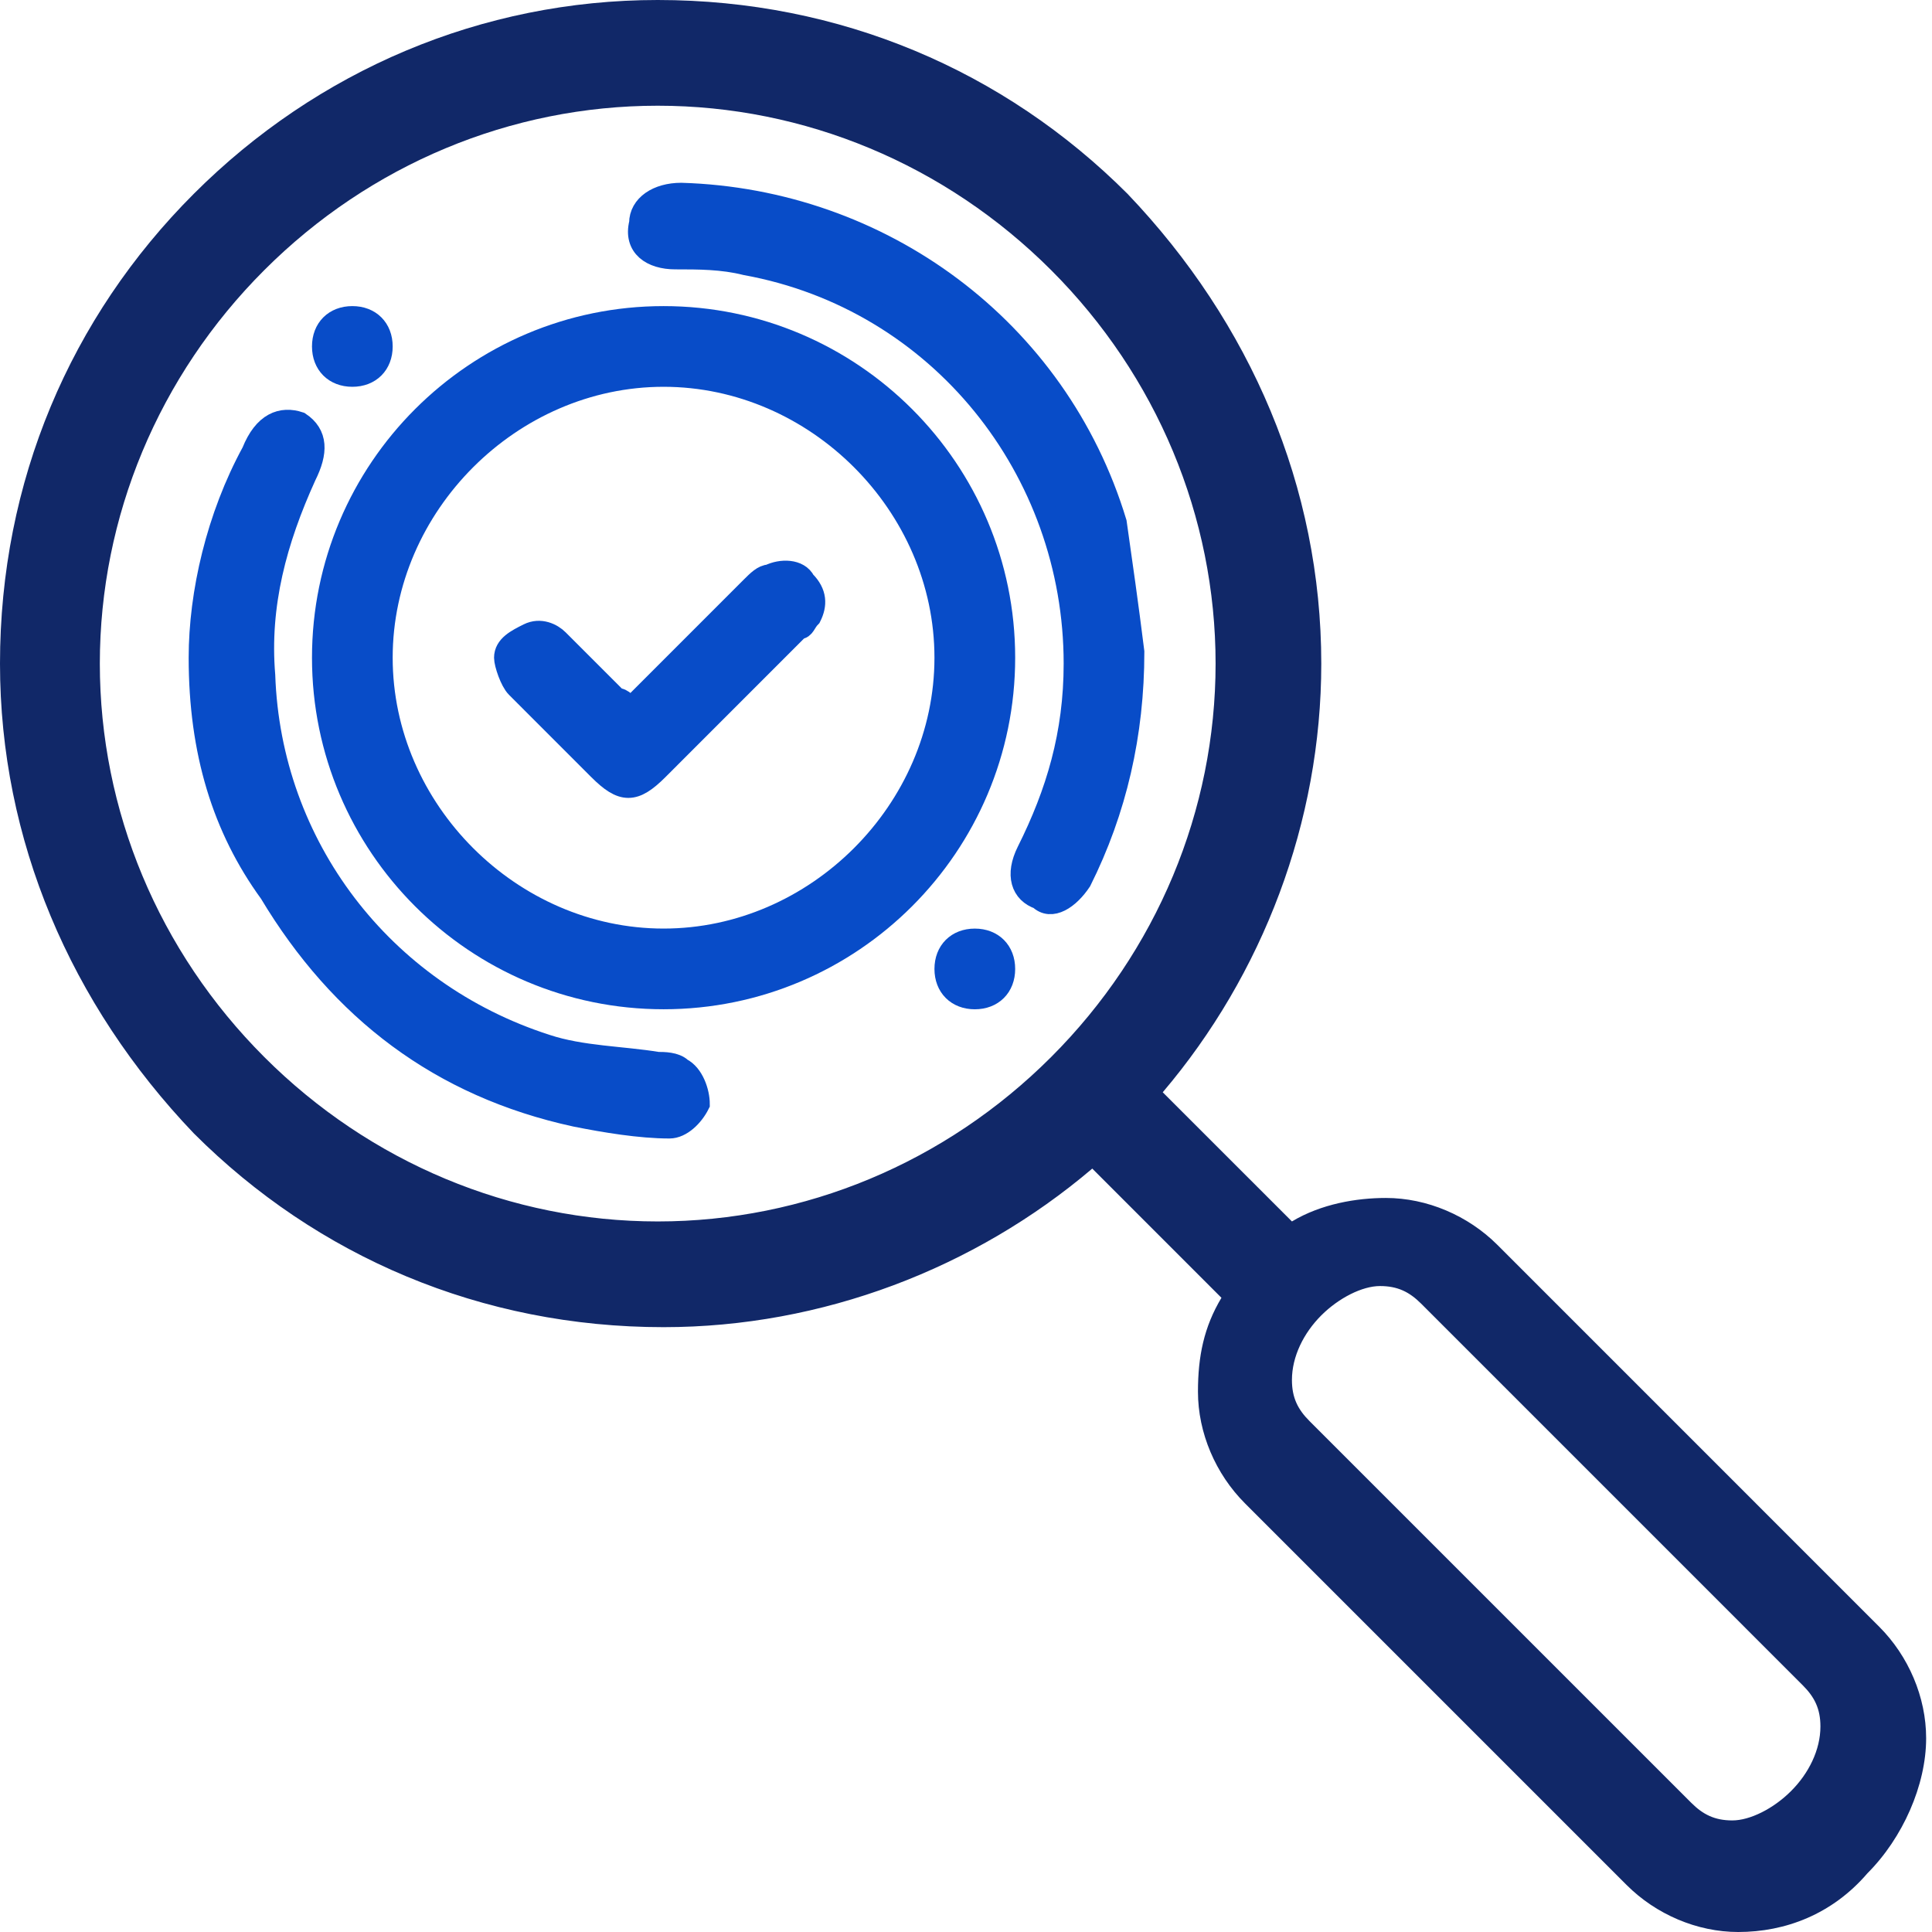
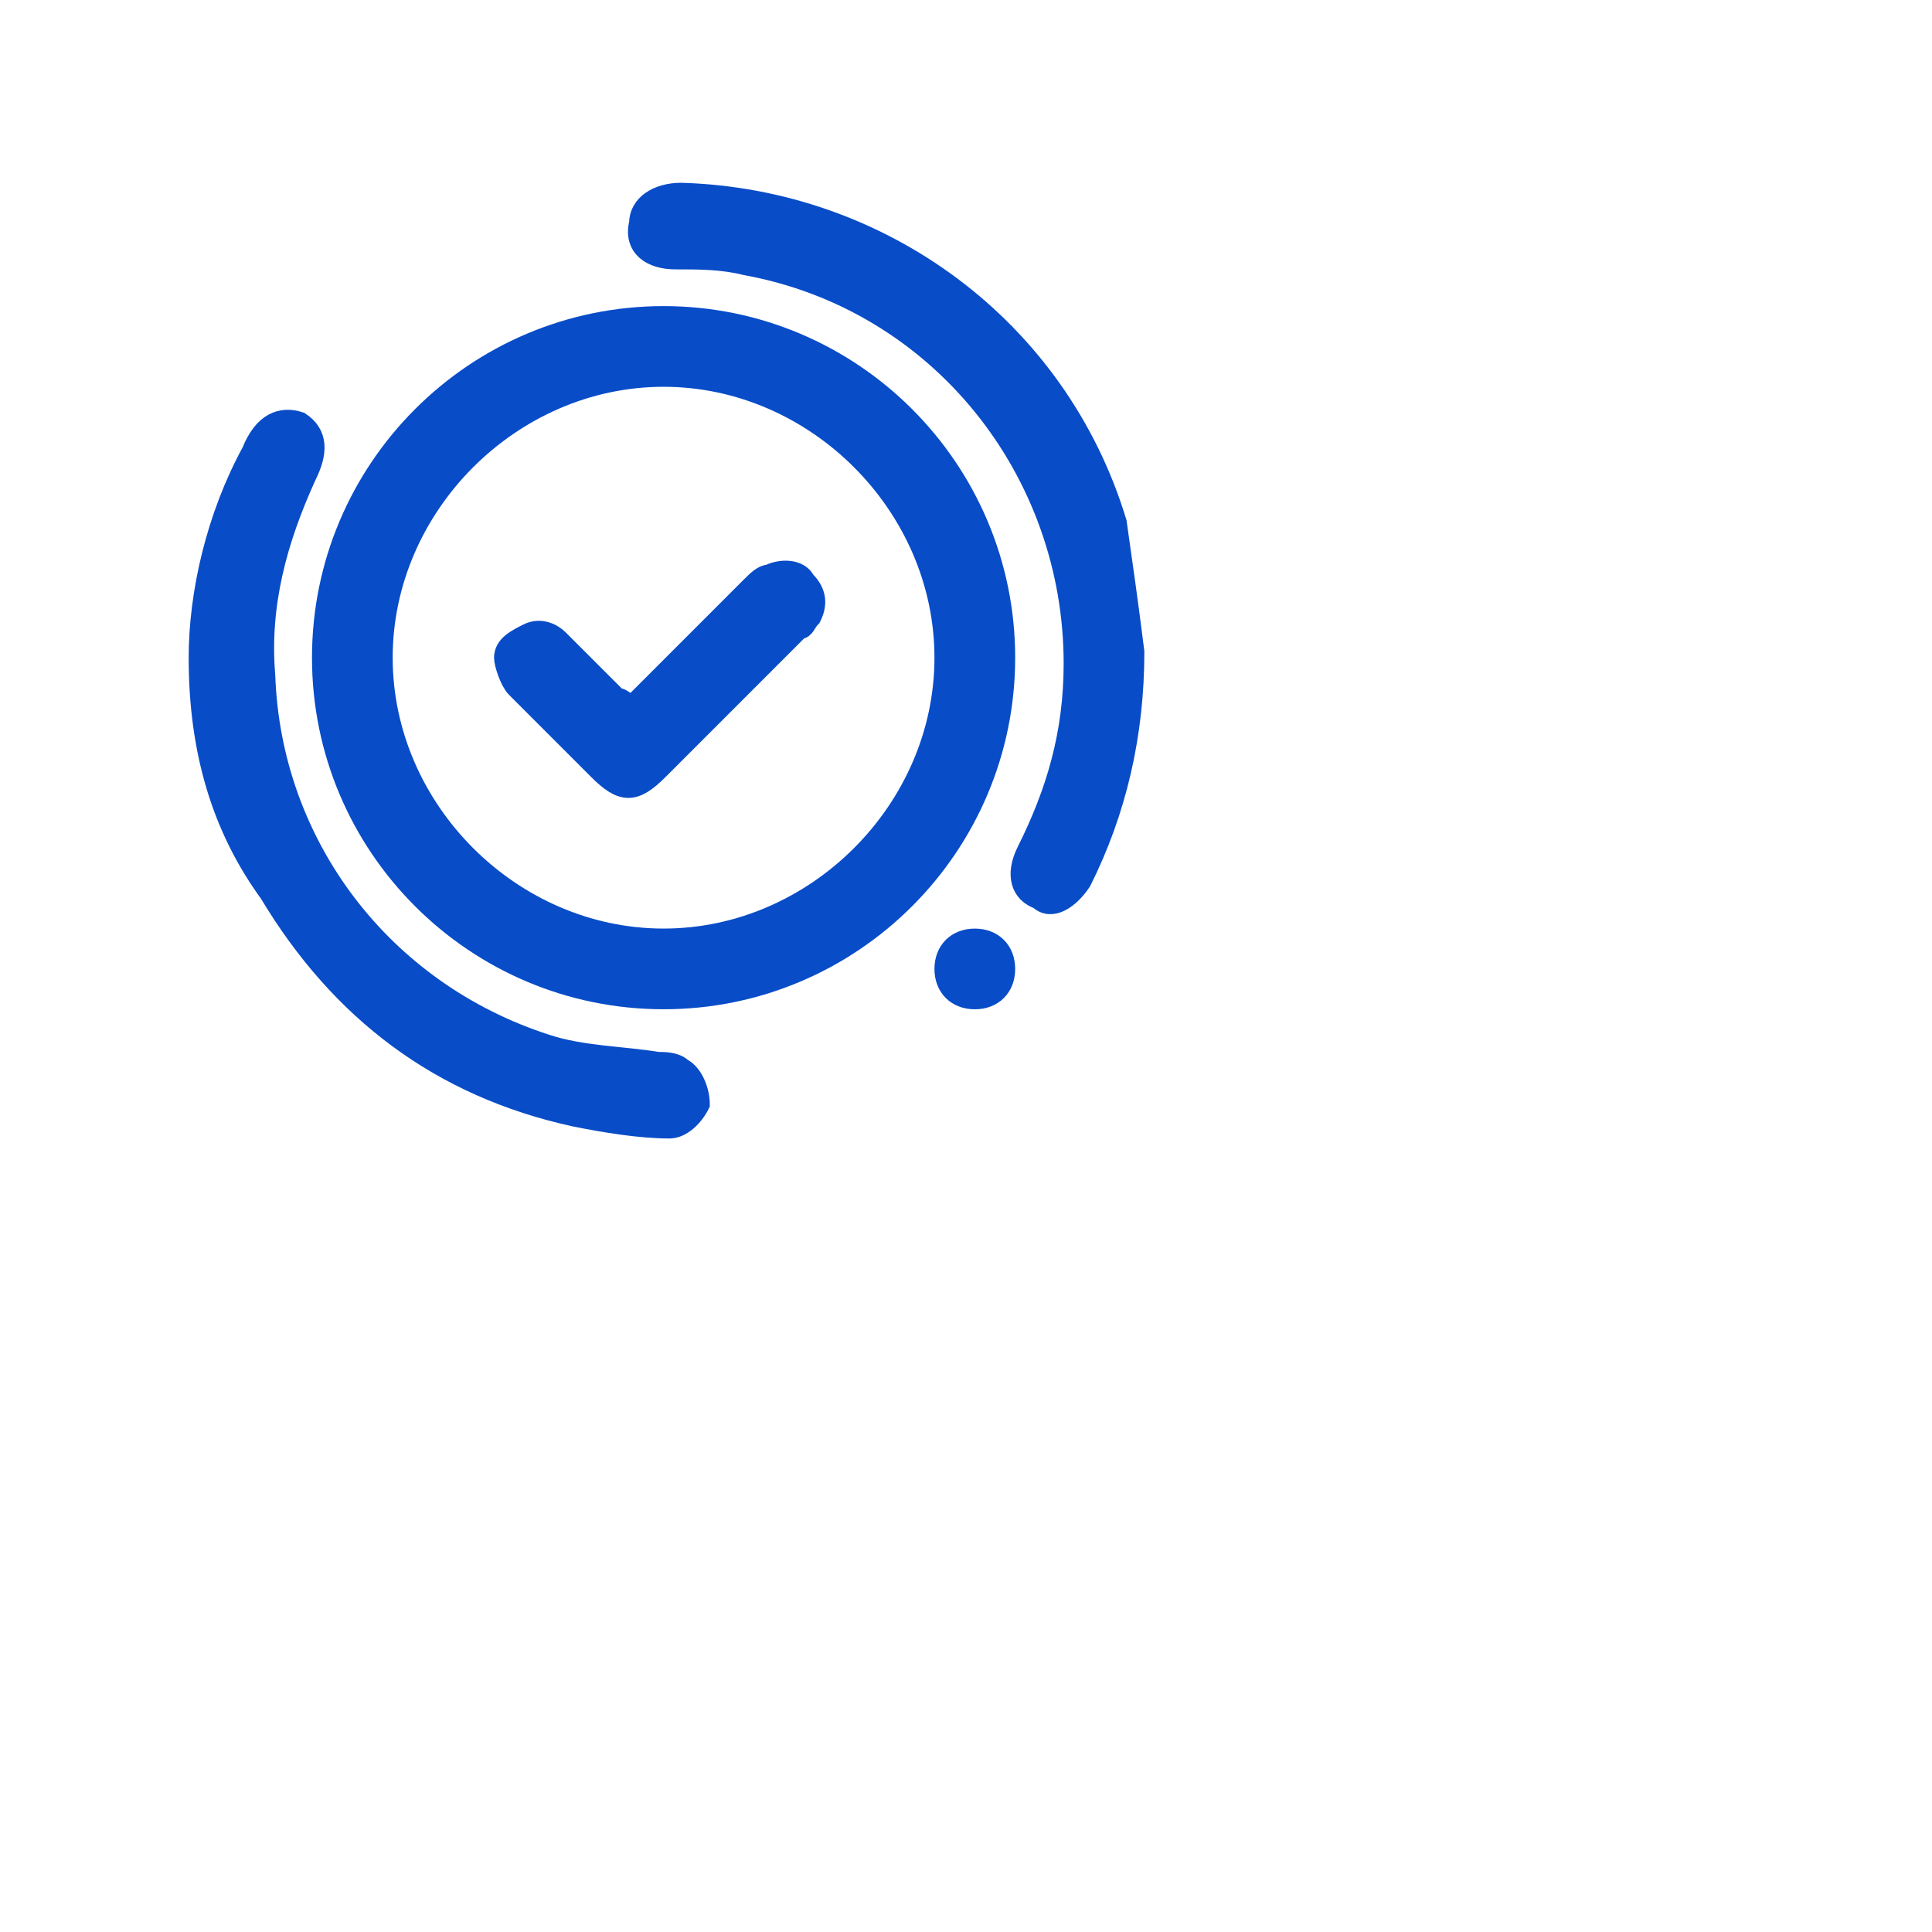
<svg xmlns="http://www.w3.org/2000/svg" width="64" height="64" viewBox="0 0 64 64" fill="none">
-   <path d="M6.42 6.42C2.334 10.505 0 15.951 0 21.982C0 27.818 2.334 33.265 6.42 37.544C10.505 41.629 15.951 43.964 21.982 43.964C27.234 43.964 32.292 42.018 36.183 38.711L40.462 42.991C39.879 43.964 39.684 44.936 39.684 46.103C39.684 47.465 40.268 48.827 41.241 49.8L53.885 62.444C54.858 63.417 56.219 64 57.581 64C59.137 64 60.693 63.416 61.861 62.055C63.028 60.888 63.806 59.137 63.806 57.581C63.806 56.219 63.222 54.857 62.249 53.885L49.605 41.24C48.632 40.267 47.271 39.684 45.909 39.684C44.937 39.684 43.769 39.879 42.797 40.462L38.517 36.183C41.824 32.292 43.769 27.234 43.769 21.982C43.769 16.146 41.435 10.699 37.35 6.42C33.265 2.334 27.818 0 21.788 0C15.952 0 10.505 2.334 6.42 6.42ZM42.797 45.714C42.797 44.936 43.185 44.158 43.769 43.574C44.353 42.991 45.131 42.602 45.714 42.602C46.298 42.602 46.687 42.796 47.077 43.185L59.721 55.83C60.11 56.219 60.304 56.608 60.304 57.191C60.304 57.97 59.915 58.748 59.331 59.331C58.748 59.915 57.97 60.304 57.386 60.304C56.803 60.304 56.414 60.109 56.025 59.72L43.38 47.076C42.991 46.687 42.797 46.298 42.797 45.714ZM3.307 21.982C3.307 17.119 5.252 12.45 8.754 8.949C12.255 5.447 16.924 3.502 21.788 3.502C26.651 3.502 31.32 5.447 34.821 8.949C38.323 12.45 40.268 17.119 40.268 21.982C40.268 26.845 38.323 31.514 34.821 35.015C31.32 38.517 26.651 40.462 21.788 40.462C16.924 40.462 12.255 38.517 8.754 35.015C5.252 31.514 3.307 26.845 3.307 21.982Z" fill="#112868" />
  <path d="M21.982 10.504C28.207 10.504 33.265 15.562 33.265 21.787C33.265 28.012 28.207 33.069 21.982 33.069C15.757 33.069 10.699 28.012 10.699 21.787C10.699 15.562 15.757 10.504 21.982 10.504ZM31.319 21.787C31.319 16.729 27.04 12.449 21.982 12.449C16.924 12.449 12.644 16.729 12.644 21.787C12.644 26.845 16.924 31.124 21.982 31.124C27.04 31.124 31.319 26.845 31.319 21.787Z" fill="#084CC8" stroke="#084CC8" stroke-width="0.728" stroke-miterlimit="10" />
  <path d="M37.544 21.593C37.544 24.316 36.961 26.845 35.794 29.179C35.405 29.763 34.821 30.152 34.432 29.763C33.849 29.568 33.654 28.985 34.043 28.207C35.016 26.261 35.599 24.316 35.599 21.982C35.599 15.562 31.125 9.921 24.706 8.754C23.928 8.559 23.149 8.559 22.371 8.559C21.593 8.559 21.01 8.17 21.204 7.392C21.204 6.808 21.788 6.419 22.566 6.419C29.18 6.614 35.016 10.893 36.961 17.313C37.155 18.674 37.35 20.037 37.544 21.593Z" fill="#084CC8" stroke="#084CC8" stroke-width="0.728" stroke-miterlimit="10" />
  <path d="M6.614 21.787C6.614 19.648 7.198 17.119 8.365 14.979C8.754 14.006 9.338 13.812 9.921 14.006C10.505 14.395 10.505 14.979 10.116 15.757C9.143 17.897 8.559 20.037 8.754 22.371C8.948 28.012 12.645 32.876 18.091 34.627C19.259 35.016 20.62 35.016 21.788 35.21C21.982 35.21 22.371 35.21 22.566 35.404C22.955 35.599 23.149 36.183 23.149 36.572C22.955 36.961 22.566 37.35 22.177 37.35C21.204 37.35 20.037 37.155 19.064 36.961C14.59 35.988 11.283 33.459 8.949 29.569C7.392 27.429 6.614 24.9 6.614 21.787Z" fill="#084CC8" stroke="#084CC8" stroke-width="0.728" stroke-miterlimit="10" />
-   <path d="M12.644 11.477C12.644 12.06 12.255 12.449 11.672 12.449C11.088 12.449 10.699 12.06 10.699 11.477C10.699 10.893 11.088 10.504 11.672 10.504C12.255 10.504 12.644 10.893 12.644 11.477Z" fill="#084CC8" stroke="#084CC8" stroke-width="0.728" stroke-miterlimit="10" />
  <path d="M32.292 31.125C32.876 31.125 33.265 31.514 33.265 32.098C33.265 32.681 32.876 33.07 32.292 33.07C31.709 33.07 31.319 32.681 31.319 32.098C31.319 31.514 31.709 31.125 32.292 31.125Z" fill="#084CC8" stroke="#084CC8" stroke-width="0.728" stroke-miterlimit="10" />
  <path d="M20.815 23.539C22.371 21.982 23.733 20.62 24.9 19.453C25.094 19.259 25.289 19.064 25.483 19.064C25.873 18.87 26.456 18.87 26.651 19.259C27.04 19.648 27.04 20.037 26.845 20.426C26.651 20.62 26.651 20.815 26.456 20.815C24.9 22.371 23.344 23.928 21.788 25.484C21.009 26.262 20.62 26.262 19.842 25.484C18.87 24.511 18.091 23.733 17.119 22.76C16.924 22.566 16.73 21.982 16.73 21.788C16.73 21.399 17.119 21.204 17.508 21.01C17.897 20.815 18.286 21.009 18.48 21.204C19.064 21.788 19.647 22.371 20.425 23.149C20.62 23.149 20.815 23.344 20.815 23.539Z" fill="#084CC8" stroke="#084CC8" stroke-width="0.728" stroke-miterlimit="10" />
</svg>